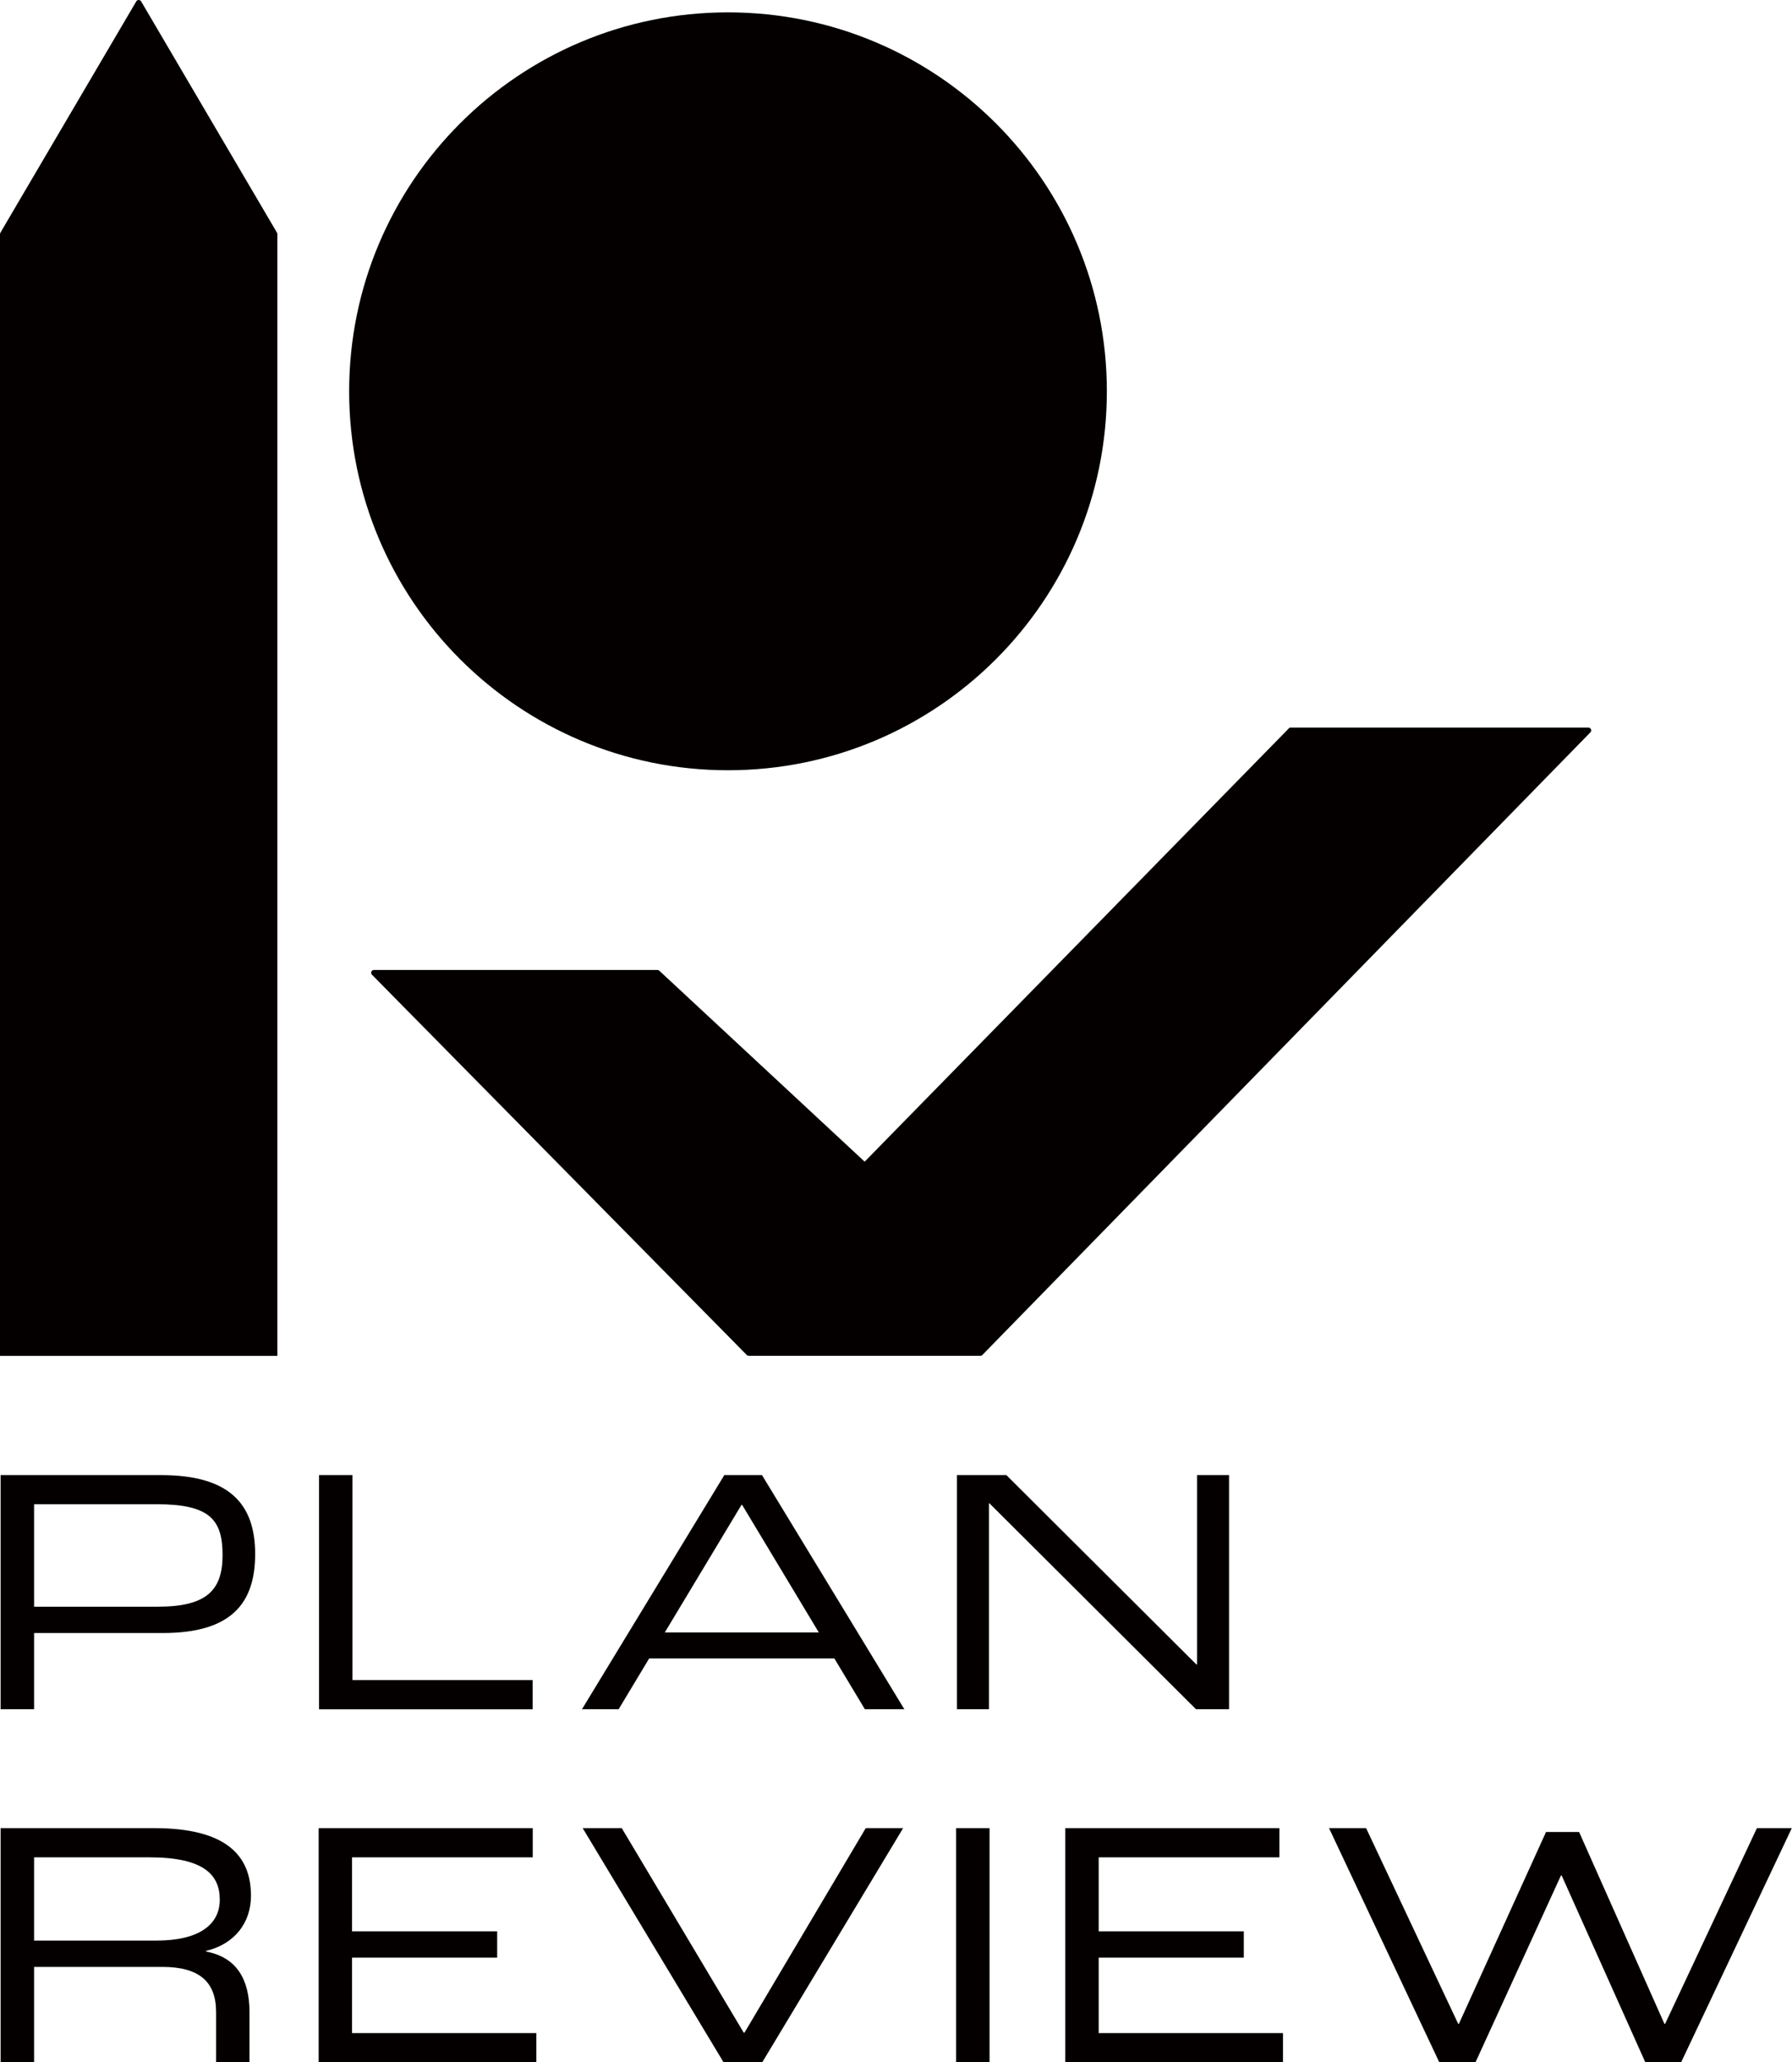
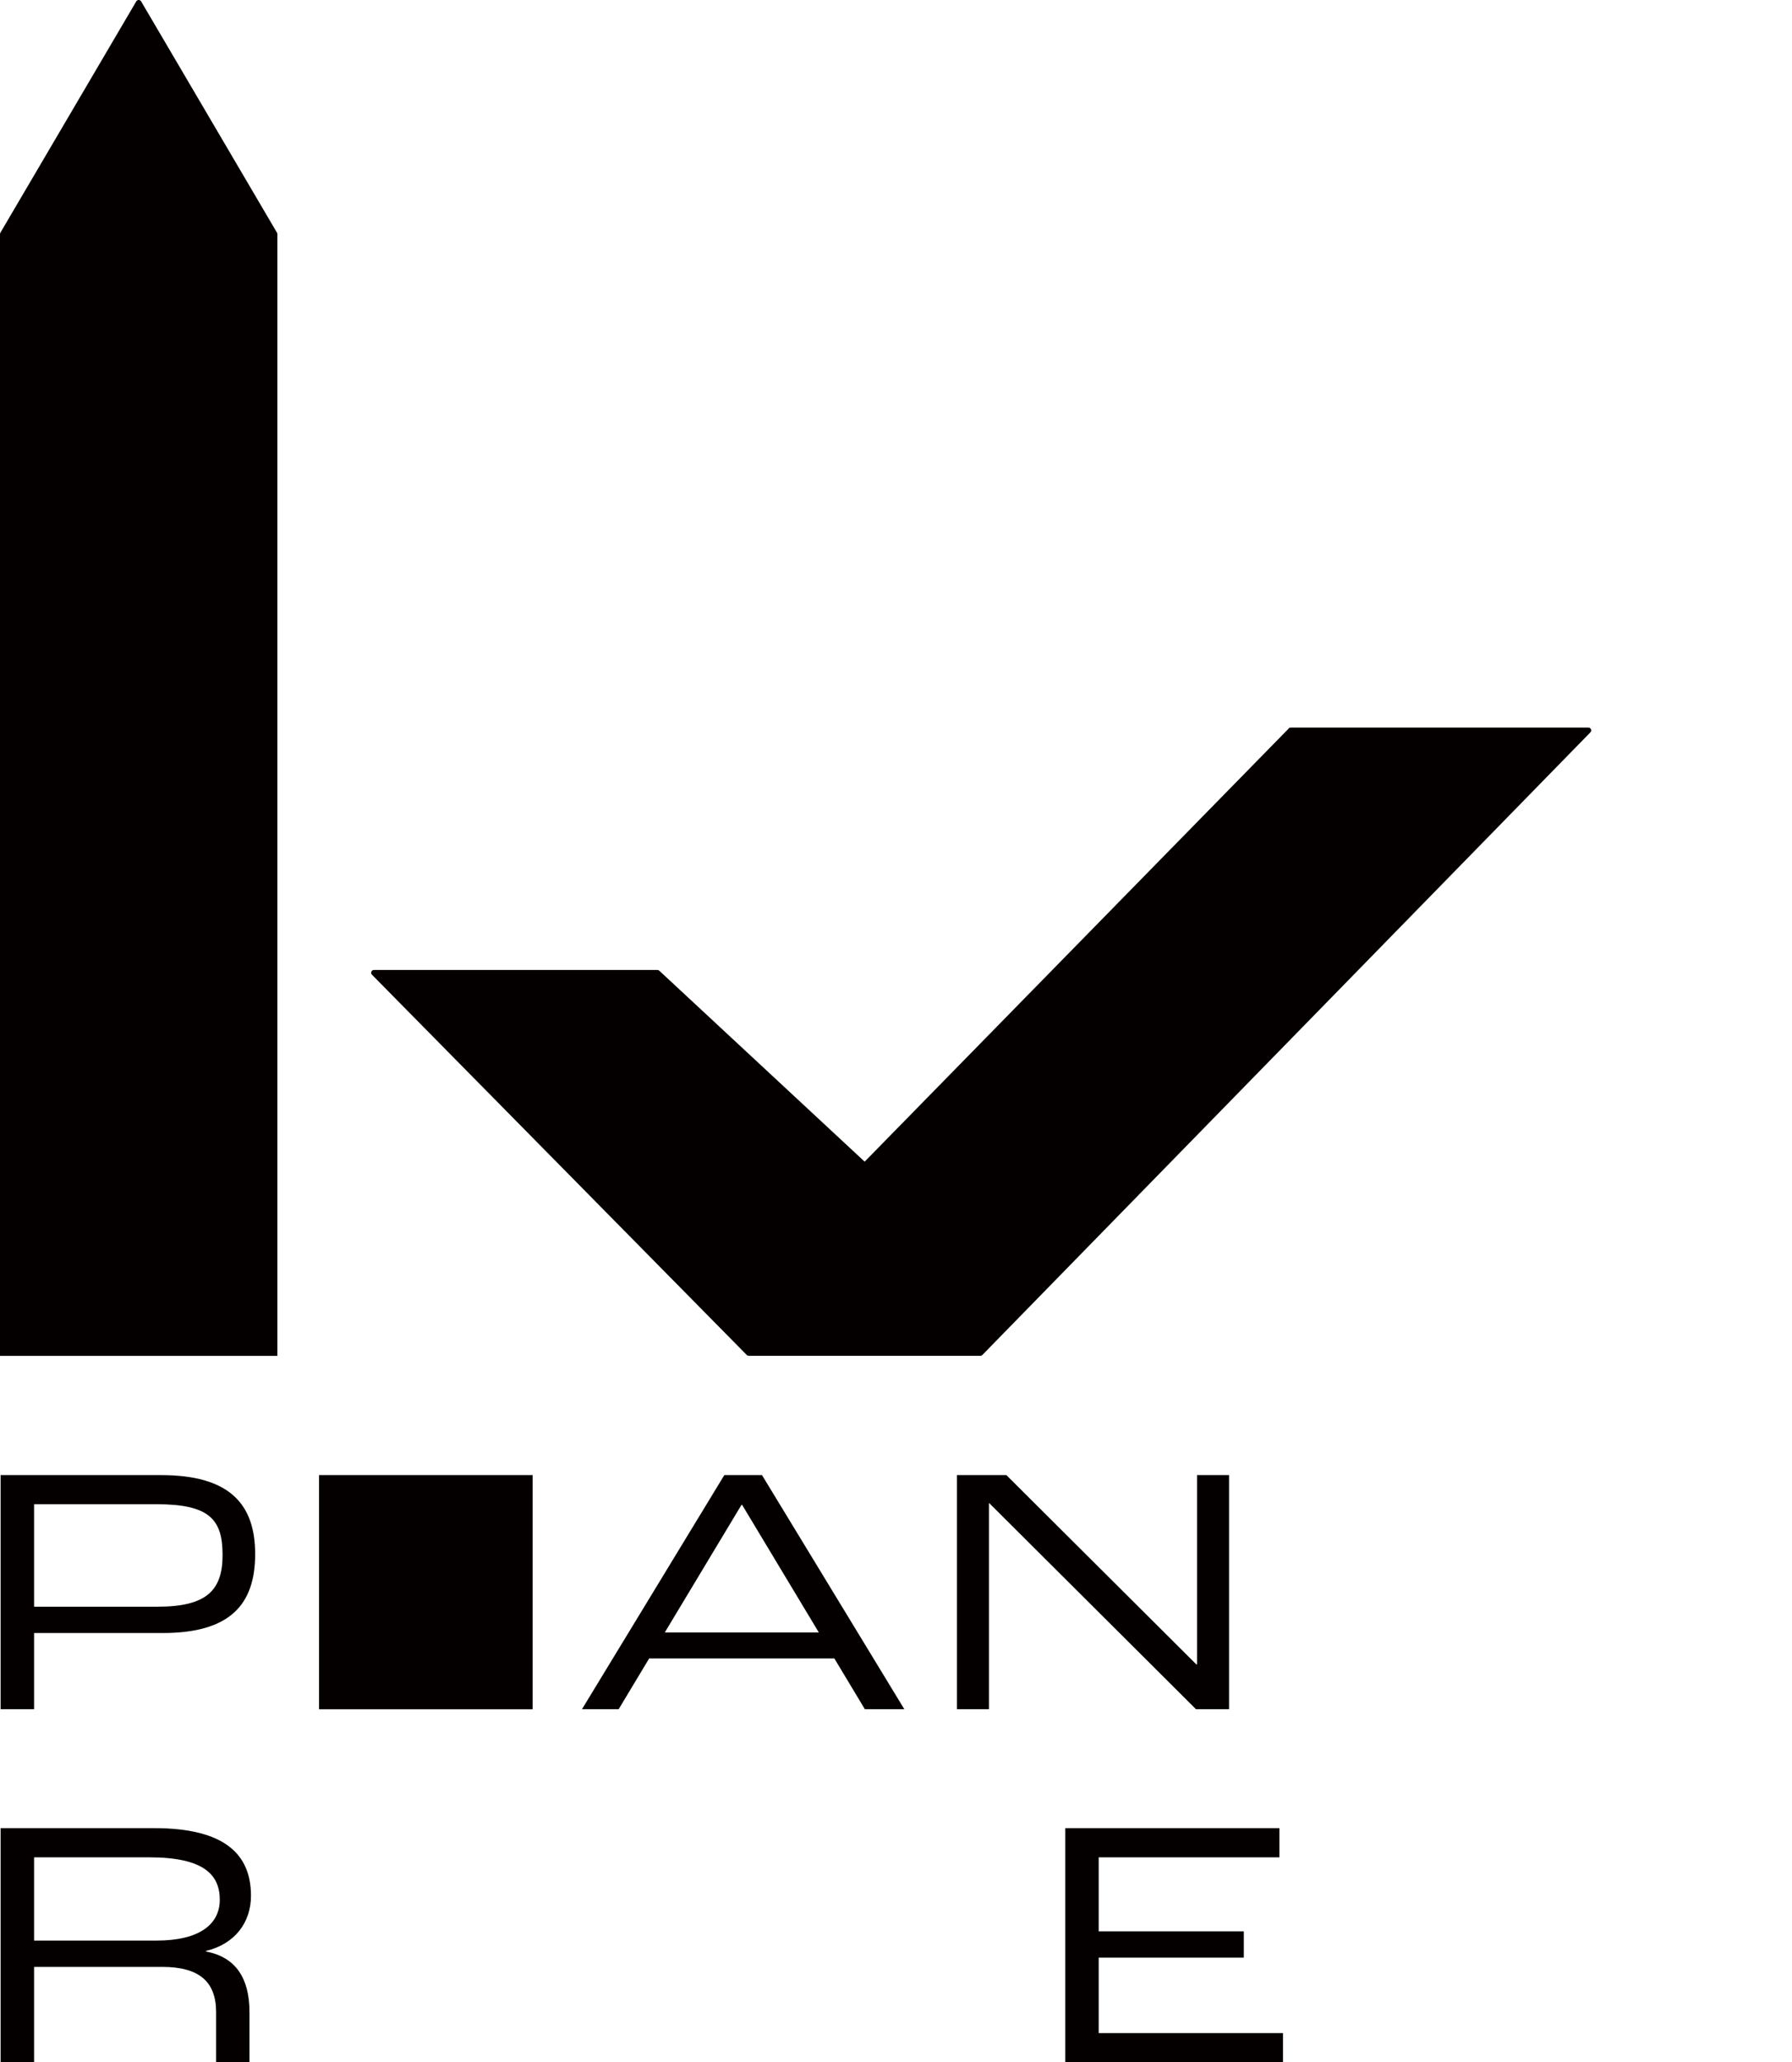
<svg xmlns="http://www.w3.org/2000/svg" width="671" height="772" viewBox="0 0 671 772" fill="none">
  <g clip-path="url(#clip0_4733_5426)">
    <path d="M51.018 0.523L0.149 87.109C0.149 87.109 0 87.445 0 87.632V507.576H103.865V87.632C103.865 87.445 103.828 87.258 103.716 87.109L52.847 0.523C52.437 -0.187 51.429 -0.187 51.018 0.523Z" fill="#040000" />
-     <path d="M272.595 288.348C350.941 288.348 414.453 224.835 414.453 146.488C414.453 68.141 350.941 4.628 272.595 4.628C194.249 4.628 130.737 68.141 130.737 146.488C130.737 224.835 194.249 288.348 272.595 288.348Z" fill="#040000" />
    <path d="M482.527 272.747L323.762 434.873L246.881 363.402C246.694 363.215 246.433 363.103 246.171 363.103H140.03C139.097 363.103 138.611 364.223 139.283 364.895L279.611 507.24C279.798 507.426 280.097 507.538 280.358 507.538H367.13C367.428 507.538 367.69 507.426 367.876 507.202L595.499 274.165C596.171 273.494 595.686 272.374 594.753 272.374H483.274C482.975 272.374 482.714 272.486 482.527 272.71V272.747Z" fill="#040000" />
    <path d="M0.224 552.212H60.311C85.764 552.212 95.543 562.886 95.543 581.771C95.543 600.656 86.138 611.33 60.946 611.33H12.764V639.844H0.224V552.212ZM59.005 601.477C77.367 601.477 83.338 595.356 83.338 582.144C83.338 568.932 78.599 563.11 58.632 563.11H12.764V601.477H59.005Z" fill="#040000" />
-     <path d="M119.428 552.212H131.968V628.946H199.445V639.881H119.466V552.25L119.428 552.212Z" fill="#040000" />
+     <path d="M119.428 552.212H131.968H199.445V639.881H119.466V552.25L119.428 552.212Z" fill="#040000" />
    <path d="M358.322 552.212H376.833L447.968 623.086H448.229V552.212H460.209V639.844H447.819L370.451 562.737H370.302V639.844H358.322V552.212Z" fill="#040000" />
    <path d="M323.837 639.844H338.616L285.321 552.212H271.214L217.919 639.844H231.653L243.074 620.847H312.417L323.837 639.844ZM248.933 611.106L277.633 563.372H277.895L306.595 611.106H248.971H248.933Z" fill="#040000" />
    <path d="M0.224 684.369H57.699C84.197 684.369 93.975 694.222 93.975 709.673C93.975 719.787 87.854 727.774 77.18 730.312V730.573C88.489 732.7 93.415 740.836 93.415 753.227V772H80.913V753.227C80.913 742.031 74.792 736.32 60.796 736.32H12.764V772H0.224V684.369ZM58.594 726.468C74.568 726.468 82.293 720.459 82.293 711.166C82.293 701.873 76.359 695.304 55.982 695.304H12.764V726.468H58.594Z" fill="#040000" />
-     <path d="M119.316 684.369H199.482V695.304H131.819V722.997H186.159V732.85H131.819V761.102H200.826V772.037H119.316V684.406V684.369Z" fill="#040000" />
-     <path d="M218.143 684.369H232.81L278.492 760.953H278.753L324.173 684.369H338.168L285.433 772H270.915L218.18 684.369H218.143Z" fill="#040000" />
-     <path d="M357.986 684.369H370.526V772H357.986V684.369Z" fill="#040000" />
    <path d="M398.89 684.369H479.056V695.304H411.393V722.997H465.733V732.85H411.393V761.102H480.4V772.037H398.89V684.406V684.369Z" fill="#040000" />
-     <path d="M497.68 684.369H511.526L546.011 757.631H546.272L578.891 685.824H591.282L623.229 757.631H623.49L657.863 684.369H670.926L629.499 772H616.063L584.751 702.096H584.489L552.505 772H538.92L497.643 684.369H497.68Z" fill="#040000" />
  </g>
  <defs>
    <clipPath id="clip0_4733_5426">
      <rect width="671" height="772" fill="white" />
    </clipPath>
  </defs>
</svg>